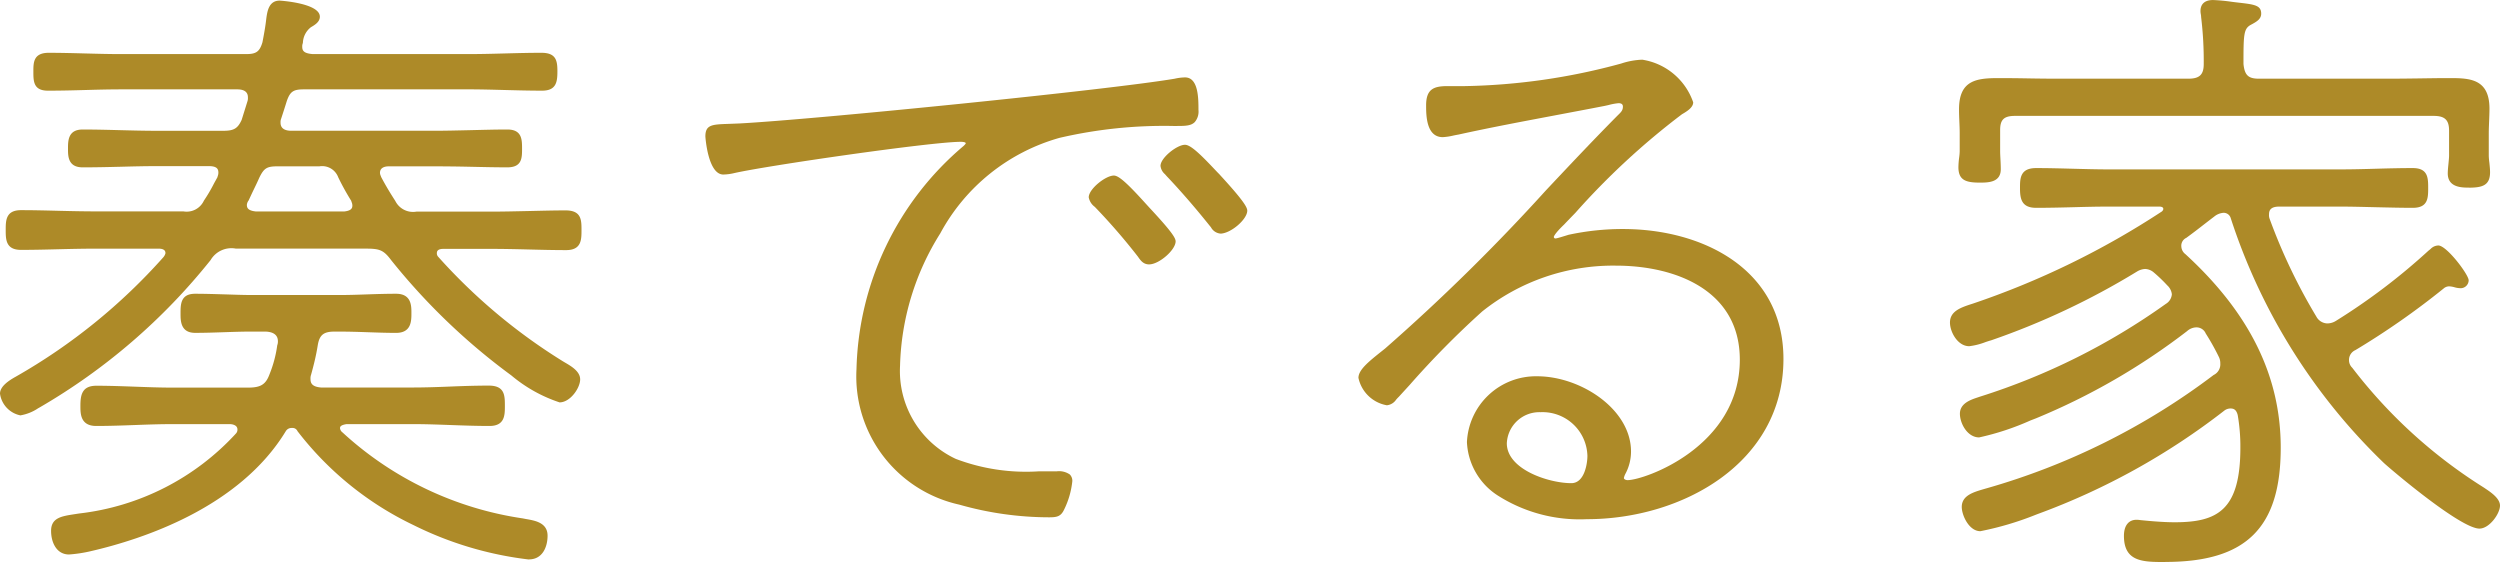
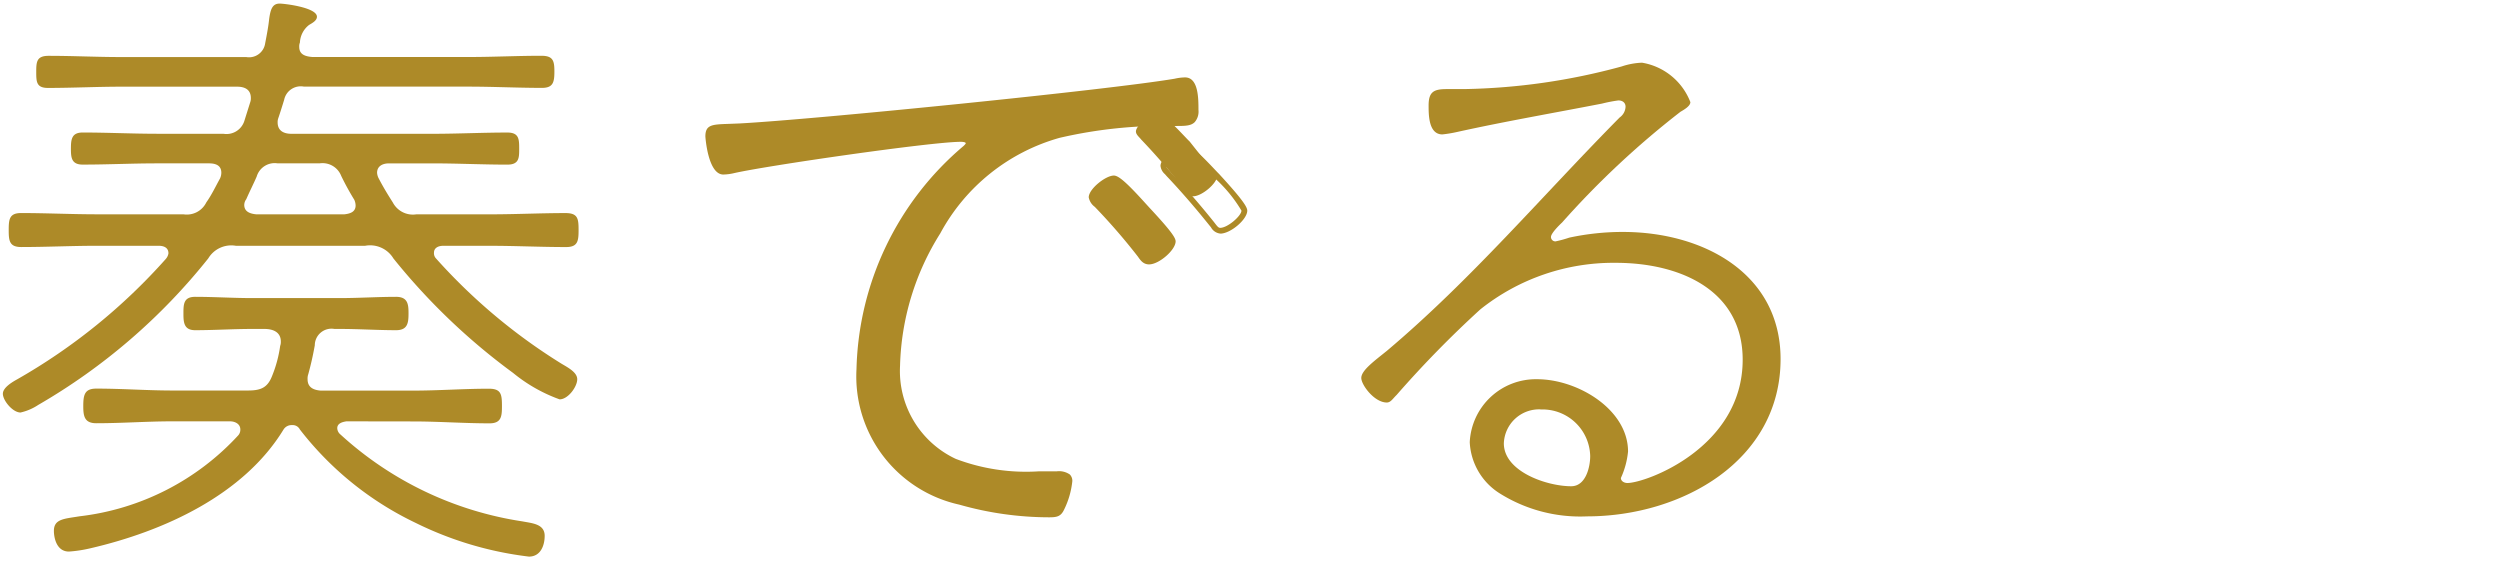
<svg xmlns="http://www.w3.org/2000/svg" width="93.276" height="20.969" viewBox="0 0 93.276 20.969">
  <path d="M11.311,3.2a.632.632,0,0,0-.734.493c-.072.235-.145.469-.217.68a.418.418,0,0,0-.026.165c0,.305.22.423.514.423h5.3c.9,0,1.83-.047,2.759-.047.439,0,.439.258.439.611,0,.328,0,.586-.439.586-.929,0-1.855-.046-2.759-.046H14.484c-.22,0-.44.093-.44.351a.531.531,0,0,0,.05.189c.17.329.341.611.536.916a.846.846,0,0,0,.879.445h2.758c.953,0,1.879-.047,2.808-.047.463,0,.487.211.487.634,0,.4-.025.634-.464.634-.953,0-1.879-.047-2.831-.047H16.509c-.172,0-.342.071-.342.258a.279.279,0,0,0,.073.211,21.335,21.335,0,0,0,4.637,3.9c.22.14.635.329.635.609s-.341.751-.659.751a5.871,5.871,0,0,1-1.733-.985,23.653,23.653,0,0,1-4.467-4.273A1.016,1.016,0,0,0,13.6,9.139H8.773a1,1,0,0,0-1.026.469A22.528,22.528,0,0,1,1.4,15.078a1.987,1.987,0,0,1-.659.282c-.293,0-.659-.447-.659-.7,0-.235.366-.445.537-.54A21.965,21.965,0,0,0,6.16,9.632a.41.41,0,0,0,.1-.211c0-.211-.17-.282-.366-.282H3.6c-.953,0-1.88.047-2.833.047C.326,9.186.3,8.952.3,8.552s.024-.634.463-.634c.953,0,1.88.047,2.833.047H6.819a.811.811,0,0,0,.854-.445c.2-.282.342-.587.512-.894a.527.527,0,0,0,.048-.211c0-.282-.219-.351-.463-.351H5.843c-.928,0-1.855.046-2.783.046-.415,0-.439-.258-.439-.586,0-.352.024-.611.439-.611.928,0,1.855.047,2.783.047H8.308a.7.7,0,0,0,.781-.47l.22-.7a.438.438,0,0,0,.025-.165c0-.328-.245-.422-.512-.422H4.5c-.9,0-1.83.047-2.734.047-.439,0-.439-.235-.439-.611s.024-.587.464-.587c.9,0,1.807.046,2.71.046H9.163a.608.608,0,0,0,.706-.516c.073-.375.123-.656.147-.891.05-.376.122-.588.392-.588C10.553.1,11.8.242,11.8.594c0,.142-.172.235-.293.305a.883.883,0,0,0-.342.658.373.373,0,0,0-.025.164c0,.282.22.352.489.375h5.833c.9,0,1.807-.046,2.711-.046.439,0,.487.187.487.587s-.048.611-.464.611c-.9,0-1.832-.047-2.734-.047ZM12.9,15.689c-.147.024-.342.071-.342.258a.32.32,0,0,0,.122.235,12.917,12.917,0,0,0,6.786,3.24c.367.071.831.094.831.54,0,.352-.148.774-.587.774a13.008,13.008,0,0,1-4.246-1.267,11.99,11.99,0,0,1-4.3-3.475.3.3,0,0,0-.292-.164.353.353,0,0,0-.318.164c-1.488,2.441-4.467,3.8-7.225,4.436a4.862,4.862,0,0,1-.782.118c-.463,0-.561-.516-.561-.774,0-.447.392-.447.951-.541A9.543,9.543,0,0,0,8.87,16.205a.319.319,0,0,0,.072-.211c0-.211-.2-.305-.39-.305H6.4c-.928,0-1.88.071-2.831.071-.439,0-.487-.258-.487-.634,0-.423.048-.658.487-.658.951,0,1.9.071,2.831.071H9.235c.489,0,.732-.118.9-.563a4.652,4.652,0,0,0,.293-1.1.438.438,0,0,0,.025-.165c0-.352-.292-.469-.611-.469H9.382c-.708,0-1.416.047-2.124.047-.415,0-.439-.282-.439-.611,0-.352,0-.634.439-.634.708,0,1.416.047,2.124.047h3.27c.708,0,1.416-.047,2.1-.047.44,0,.465.282.465.611,0,.352-.025.634-.465.634-.683,0-1.391-.047-2.1-.047h-.2a.623.623,0,0,0-.732.611c-.072.4-.147.728-.244,1.08a.49.49,0,0,0-.025.187c0,.305.22.4.489.423h3.441c.953,0,1.905-.071,2.833-.071.464,0,.489.211.489.658,0,.376-.025.634-.464.634-.953,0-1.905-.071-2.858-.071ZM9.088,7.613c0,.258.22.329.44.352h3.3c.219-.024.415-.094.415-.329a.562.562,0,0,0-.048-.211,10.061,10.061,0,0,1-.489-.892.748.748,0,0,0-.806-.469H10.333a.7.7,0,0,0-.781.493c-.122.282-.267.563-.389.845a.366.366,0,0,0-.075.211" transform="translate(0.025 0.031)" fill="#ad8a28" />
-   <path d="M19.732,20.869a13.088,13.088,0,0,1-4.295-1.279A11.97,11.97,0,0,1,11.1,16.081a.2.2,0,0,0-.206-.119.249.249,0,0,0-.233.123c-1.726,2.834-5.305,4.021-7.285,4.476a5.11,5.11,0,0,1-.8.121c-.463,0-.67-.443-.67-.883,0-.485.394-.545.849-.616l.193-.03A9.388,9.388,0,0,0,8.811,16.16a.207.207,0,0,0,.048-.142c0-.191-.253-.2-.282-.2H6.429c-.46,0-.934.017-1.393.034s-.958.035-1.439.035C3,15.891,3,15.427,3,15.15c0-.4.045-.764.595-.764.481,0,.967.018,1.439.035s.933.035,1.393.035h2.83c.472,0,.659-.117.8-.5a4.479,4.479,0,0,0,.287-1.078.4.4,0,0,0,.025-.151c0-.3-.274-.362-.5-.362H9.406c-.351,0-.7.012-1.056.024s-.711.024-1.068.024c-.546,0-.546-.451-.546-.719,0-.346,0-.74.546-.74.356,0,.711.012,1.068.022s.7.025,1.056.025h3.273c.354,0,.714-.013,1.063-.025s.694-.022,1.035-.022c.573,0,.573.449.573.718,0,.295,0,.742-.573.742-.341,0-.685-.012-1.035-.024s-.709-.024-1.063-.024h-.2c-.409,0-.562.127-.625.519s-.151.742-.248,1.091a.4.4,0,0,0-.021.159c0,.148.048.287.39.317h3.431c.478,0,.962-.018,1.431-.037s.938-.034,1.4-.034c.6,0,.6.371.6.764,0,.33,0,.742-.571.742-.478,0-.964-.017-1.433-.034s-.95-.035-1.424-.035H12.93c-.214.034-.244.093-.244.151a.221.221,0,0,0,.09.156,12.65,12.65,0,0,0,6.731,3.211l.123.024c.335.058.8.136.8.622,0,.407-.182.883-.694.883M10.9,15.747a.4.4,0,0,1,.385.215A11.758,11.758,0,0,0,15.533,19.4a12.921,12.921,0,0,0,4.2,1.256c.456,0,.48-.557.48-.668,0-.283-.233-.345-.616-.411l-.128-.022a12.875,12.875,0,0,1-6.841-3.269.431.431,0,0,1-.155-.311c0-.3.325-.349.432-.364h2.506c.478,0,.963.017,1.432.034s.951.035,1.426.035c.326,0,.356-.136.356-.527,0-.46-.031-.549-.381-.549-.46,0-.934.018-1.394.034s-.956.037-1.439.037H11.97c-.4-.034-.6-.212-.6-.532a.6.6,0,0,1,.03-.22c.093-.339.169-.671.24-1.067a.727.727,0,0,1,.839-.7h.2c.358,0,.719.012,1.07.024s.689.024,1.027.024.358-.152.358-.527c0-.35-.035-.5-.358-.5-.338,0-.68.012-1.027.022s-.713.025-1.07.025H9.406c-.354,0-.709-.012-1.063-.024s-.708-.024-1.061-.024c-.314,0-.331.135-.331.525s.05.5.331.5c.354,0,.708-.012,1.061-.025s.709-.022,1.063-.022h.465c.449,0,.718.215.718.576a.526.526,0,0,1-.033.2,4.516,4.516,0,0,1-.292,1.1.9.9,0,0,1-1,.633H6.429c-.464,0-.941-.018-1.4-.035S4.075,14.6,3.6,14.6c-.33,0-.38.124-.38.549,0,.4.055.527.38.527.477,0,.96-.017,1.431-.035s.937-.034,1.4-.034H8.578c.292,0,.5.169.5.411a.423.423,0,0,1-.107.29,9.588,9.588,0,0,1-5.99,3.057c-.066.012-.13.021-.191.03-.5.079-.668.127-.668.4,0,.068.013.668.455.668a5.054,5.054,0,0,0,.757-.115c1.944-.447,5.464-1.612,7.156-4.389a.467.467,0,0,1,.409-.215M.768,15.493A.958.958,0,0,1,0,14.681c0-.275.338-.494.592-.635A21.785,21.785,0,0,0,6.1,9.586a.358.358,0,0,0,.073-.142c0-.047,0-.173-.259-.173h-2.3c-.474,0-.943.01-1.412.022s-.941.024-1.419.024c-.57,0-.57-.394-.57-.742s0-.74.57-.74c.478,0,.949.012,1.419.024s.938.022,1.412.022H6.843a.709.709,0,0,0,.764-.4,5.789,5.789,0,0,0,.366-.62c.047-.089.1-.178.145-.266l0-.017a.355.355,0,0,0,.03-.142c0-.127-.043-.244-.356-.244H5.868c-.464,0-.928.012-1.39.024s-.929.022-1.393.022c-.548,0-.548-.417-.548-.693,0-.3,0-.719.548-.719.464,0,.928.012,1.393.024s.926.024,1.39.024H8.333c.392,0,.537-.086.683-.406l.216-.692a.367.367,0,0,0,.018-.132c0-.086,0-.316-.4-.316H4.525c-.451,0-.908.012-1.364.025s-.917.024-1.37.024c-.546,0-.546-.35-.546-.719,0-.325,0-.694.57-.694.453,0,.905.012,1.359.024s.9.024,1.352.024H9.187c.373,0,.5-.092.605-.44.079-.406.119-.662.142-.871.037-.274.09-.684.5-.684.014,0,1.5.092,1.5.6,0,.2-.2.314-.333.392a.77.77,0,0,0-.3.588.334.334,0,0,0-.024.148c0,.145.066.241.389.267h5.825c.451,0,.9-.012,1.351-.024s.907-.024,1.36-.024c.552,0,.595.3.595.694s-.043.719-.571.719c-.452,0-.912-.012-1.372-.024s-.912-.025-1.363-.025H11.335c-.388,0-.506.08-.63.423-.072.232-.147.465-.217.677a.313.313,0,0,0-.021.131c0,.079,0,.314.406.314h5.3c.447,0,.9-.012,1.357-.022s.932-.025,1.4-.025c.548,0,.548.381.548.719s0,.693-.548.693c-.468,0-.935-.012-1.4-.022S16.616,6.2,16.169,6.2H14.508c-.124,0-.331.031-.331.244a.3.3,0,0,0,.028.109l.016.045c.181.345.368.646.527.892a.738.738,0,0,0,.787.4h2.758c.478,0,.949-.012,1.419-.022s.928-.024,1.389-.024c.595,0,.595.359.595.74,0,.347,0,.742-.571.742-.477,0-.949-.012-1.419-.024s-.938-.022-1.412-.022H16.535c-.088,0-.235.018-.235.151a.185.185,0,0,0,.041.134,21.2,21.2,0,0,0,4.617,3.882c.037.024.076.046.119.072.24.14.569.333.569.629,0,.324-.372.859-.768.859a5.45,5.45,0,0,1-1.8-1.006A23.691,23.691,0,0,1,14.594,9.7c-.291-.39-.443-.43-.966-.43H8.8a.9.9,0,0,0-.941.426,22.789,22.789,0,0,1-6.381,5.5l-.056.031a1.689,1.689,0,0,1-.652.263M3.621,9.057h2.3c.3,0,.474.145.474.388a.492.492,0,0,1-.118.274A22.087,22.087,0,0,1,.7,14.235c-.4.22-.481.363-.481.445,0,.211.325.6.553.6a1.834,1.834,0,0,0,.548-.237l.059-.031A22.612,22.612,0,0,0,7.687,9.567,1.1,1.1,0,0,1,8.8,9.057h4.831a1.113,1.113,0,0,1,1.136.512,23.358,23.358,0,0,0,4.444,4.249,5.136,5.136,0,0,0,1.669.966c.245,0,.553-.4.553-.645,0-.172-.267-.329-.463-.443-.046-.028-.086-.051-.123-.075a21.373,21.373,0,0,1-4.66-3.916.385.385,0,0,1-.1-.283c0-.223.177-.366.449-.366h1.757c.477,0,.947.01,1.419.022s.938.024,1.412.024c.321,0,.356-.106.356-.527s-.033-.525-.38-.525c-.46,0-.921.012-1.384.024s-.945.022-1.424.022H15.534a.947.947,0,0,1-.966-.49c-.164-.255-.355-.562-.546-.929L14,6.624a.527.527,0,0,1-.039-.183c0-.279.215-.459.546-.459h1.661c.448,0,.9.012,1.363.024s.929.022,1.394.022c.317,0,.333-.115.333-.478,0-.383-.016-.5-.333-.5-.465,0-.938.013-1.394.025s-.915.022-1.363.022h-5.3c-.394,0-.621-.193-.621-.529a.539.539,0,0,1,.031-.2c.071-.208.145-.442.217-.676a.737.737,0,0,1,.835-.569h6.151c.452,0,.911.012,1.368.024s.916.025,1.367.025c.312,0,.356-.107.356-.5,0-.381-.037-.478-.38-.478-.452,0-.9.01-1.353.022s-.905.024-1.357.024H11.652c-.169-.013-.595-.047-.595-.482a.473.473,0,0,1,.031-.2.956.956,0,0,1,.379-.708l.024-.016c.09-.052.225-.13.225-.2,0-.2-1-.385-1.283-.385-.153,0-.229.072-.286.494-.022.214-.064.474-.145.9a.717.717,0,0,1-.815.6H4.525c-.453,0-.905-.012-1.357-.024s-.9-.022-1.353-.022c-.322,0-.355.09-.355.478,0,.407.013.5.331.5.452,0,.908-.012,1.365-.025s.916-.024,1.369-.024H8.847c.393,0,.618.194.618.531a.571.571,0,0,1-.029.2l-.22.7a.809.809,0,0,1-.883.545H5.868c-.465,0-.932-.012-1.4-.022s-.925-.025-1.388-.025c-.288,0-.333.114-.333.5,0,.341.031.478.333.478.463,0,.924-.012,1.388-.022s.93-.024,1.4-.024H7.8c.5,0,.571.287.571.459a.541.541,0,0,1-.043.216l-.012.03c-.055.1-.1.193-.149.28a6.607,6.607,0,0,1-.376.638.909.909,0,0,1-.943.491H3.621c-.477,0-.947-.012-1.419-.022S1.266,8.051.79,8.051c-.321,0-.355.106-.355.525S.469,9.1.79,9.1c.476,0,.945-.012,1.412-.024s.942-.022,1.419-.022M9.554,8.1c-.368-.037-.548-.191-.548-.459A.468.468,0,0,1,9.1,7.366c.051-.126.121-.269.189-.414s.131-.275.191-.411a.8.8,0,0,1,.879-.558h1.563a.85.85,0,0,1,.9.525,9.742,9.742,0,0,0,.485.886l.025.064a.568.568,0,0,1,.039.2c0,.254-.173.4-.512.436Zm.8-1.9c-.4,0-.507.069-.683.432-.059.136-.126.275-.194.415s-.134.283-.2.425a.308.308,0,0,0-.066.169c0,.109.042.214.345.244h3.282c.27-.029.309-.124.309-.221a.326.326,0,0,0-.029-.131l-.014-.047a9.286,9.286,0,0,1-.485-.878.64.64,0,0,0-.708-.407Z" transform="translate(0 0.006)" fill="#ad8a28" />
-   <path d="M21.339,4C24.05,3.86,35.107,2.756,37.6,2.333a1.705,1.705,0,0,1,.366-.047c.39,0,.39.728.39,1.1,0,.515-.244.493-.829.493a17.421,17.421,0,0,0-4.273.445,7.454,7.454,0,0,0-4.515,3.615,9.857,9.857,0,0,0-1.513,5,3.7,3.7,0,0,0,2.147,3.568,7.556,7.556,0,0,0,3.15.47h.609c.2,0,.512-.024.512.258a2.968,2.968,0,0,1-.292,1.009c-.1.211-.2.235-.464.235a12.167,12.167,0,0,1-3.319-.469,4.8,4.8,0,0,1-3.76-4.953,11.1,11.1,0,0,1,3.956-8.24c.048-.047.122-.118.122-.189,0-.14-.172-.164-.293-.164-1.1,0-7.274.892-8.494,1.174a1.822,1.822,0,0,1-.367.046c-.439,0-.561-1.243-.561-1.314,0-.4.22-.329,1.171-.376M36.474,7.029A6.64,6.64,0,0,1,37.5,8.3c0,.258-.561.752-.879.752-.17,0-.244-.118-.341-.258a23.6,23.6,0,0,0-1.612-1.855c-.073-.071-.2-.187-.2-.282,0-.235.561-.7.831-.7.219,0,.976.87,1.171,1.081m2.685-1.174a6.76,6.76,0,0,1,1.025,1.292c0,.258-.561.751-.9.751-.147,0-.219-.142-.317-.258-.487-.611-1.049-1.268-1.612-1.855-.072-.094-.2-.187-.2-.305,0-.235.562-.68.806-.68s1,.867,1.2,1.056" transform="translate(6.256 0.709)" fill="#ad8a28" />
+   <path d="M21.339,4C24.05,3.86,35.107,2.756,37.6,2.333a1.705,1.705,0,0,1,.366-.047c.39,0,.39.728.39,1.1,0,.515-.244.493-.829.493a17.421,17.421,0,0,0-4.273.445,7.454,7.454,0,0,0-4.515,3.615,9.857,9.857,0,0,0-1.513,5,3.7,3.7,0,0,0,2.147,3.568,7.556,7.556,0,0,0,3.15.47h.609c.2,0,.512-.024.512.258a2.968,2.968,0,0,1-.292,1.009c-.1.211-.2.235-.464.235a12.167,12.167,0,0,1-3.319-.469,4.8,4.8,0,0,1-3.76-4.953,11.1,11.1,0,0,1,3.956-8.24c.048-.047.122-.118.122-.189,0-.14-.172-.164-.293-.164-1.1,0-7.274.892-8.494,1.174a1.822,1.822,0,0,1-.367.046c-.439,0-.561-1.243-.561-1.314,0-.4.22-.329,1.171-.376M36.474,7.029A6.64,6.64,0,0,1,37.5,8.3c0,.258-.561.752-.879.752-.17,0-.244-.118-.341-.258a23.6,23.6,0,0,0-1.612-1.855c-.073-.071-.2-.187-.2-.282,0-.235.561-.7.831-.7.219,0,.976.87,1.171,1.081m2.685-1.174c0,.258-.561.751-.9.751-.147,0-.219-.142-.317-.258-.487-.611-1.049-1.268-1.612-1.855-.072-.094-.2-.187-.2-.305,0-.235.562-.68.806-.68s1,.867,1.2,1.056" transform="translate(6.256 0.709)" fill="#ad8a28" />
  <path d="M32.91,18.617a12.282,12.282,0,0,1-3.35-.473,4.9,4.9,0,0,1-3.835-5.056,11.245,11.245,0,0,1,3.994-8.325c.016-.014.08-.077.083-.1,0-.055-.166-.056-.186-.056-1.11,0-7.306.9-8.469,1.171a1.922,1.922,0,0,1-.39.05c-.578,0-.67-1.408-.67-1.422,0-.439.252-.447.862-.468l.413-.016C24.127,3.775,35.129,2.672,37.6,2.252a1.86,1.86,0,0,1,.384-.048c.5,0,.5.789.5,1.212a.6.6,0,0,1-.138.455c-.135.138-.347.145-.662.145h-.138a17.246,17.246,0,0,0-4.244.443,7.3,7.3,0,0,0-4.452,3.566,9.719,9.719,0,0,0-1.5,4.945,3.619,3.619,0,0,0,2.081,3.468,7.4,7.4,0,0,0,3.108.463H33.2a.7.7,0,0,1,.485.119.336.336,0,0,1,.093.246,3.118,3.118,0,0,1-.307,1.064c-.121.258-.27.287-.558.287m-3.3-14.229c.363,0,.4.189.4.271a.4.4,0,0,1-.152.263,11.021,11.021,0,0,0-3.924,8.165,4.7,4.7,0,0,0,3.682,4.849,12.042,12.042,0,0,0,3.289.465c.254,0,.3-.018.367-.173a2.893,2.893,0,0,0,.283-.963.125.125,0,0,0-.03-.093c-.06-.06-.22-.06-.33-.058h-.655a7.712,7.712,0,0,1-3.19-.477,3.834,3.834,0,0,1-2.213-3.669,9.929,9.929,0,0,1,1.528-5.056,7.5,7.5,0,0,1,4.578-3.663,17.49,17.49,0,0,1,4.3-.449h.073c.3,0,.493,0,.575-.083a.424.424,0,0,0,.075-.3c0-.3,0-1-.283-1a1.714,1.714,0,0,0-.342.045c-2.484.422-13.5,1.526-16.275,1.671l-.414.016c-.655.022-.655.045-.655.253.005.229.168,1.207.455,1.207a1.611,1.611,0,0,0,.341-.046c1.171-.27,7.4-1.175,8.519-1.175m7.031,4.793c-.22,0-.322-.147-.421-.29a22.831,22.831,0,0,0-1.61-1.858.569.569,0,0,1-.225-.355c0-.311.63-.812.938-.812.176,0,.478.263,1.154,1.009l.174.191c.812.871.976,1.125.976,1.255,0,.321-.618.859-.987.859m-1.319-3.1a1.148,1.148,0,0,0-.722.6c0,.031.055.1.161.2a23.325,23.325,0,0,1,1.623,1.87c.107.156.153.216.257.216a1.131,1.131,0,0,0,.77-.645,5.124,5.124,0,0,0-.917-1.11l-.177-.191c-.689-.761-.922-.93-1-.939m3.98,1.95a.446.446,0,0,1-.349-.232c-.016-.021-.034-.043-.052-.064-.544-.68-1.1-1.319-1.605-1.85-.024-.029-.045-.051-.063-.072a.473.473,0,0,1-.164-.308c0-.3.614-.787.913-.787.2,0,.54.316,1.091.9.079.083.14.149.181.187l.052.058c.833.908,1,1.181,1,1.312,0,.329-.622.858-1.009.858m-1.319-3.1c-.2,0-.7.411-.7.573,0,.047.054.106.106.162.024.025.047.051.068.076.5.528,1.063,1.173,1.61,1.854l.055.072c.071.09.115.147.178.147.282,0,.794-.452.794-.643a5.206,5.206,0,0,0-.947-1.166l-.047-.051c-.041-.039-.106-.107-.183-.19-.2-.206-.785-.829-.936-.833" transform="translate(6.231 0.684)" fill="#ad8a28" />
  <path d="M51.042,3.264c0,.142-.245.282-.367.352a32.576,32.576,0,0,0-4.418,4.132c-.1.093-.415.4-.415.54a.164.164,0,0,0,.172.164,4.452,4.452,0,0,0,.512-.14,9.449,9.449,0,0,1,2-.212c3,0,5.883,1.55,5.883,4.742,0,3.78-3.662,5.87-7.225,5.87a5.65,5.65,0,0,1-3.272-.869,2.387,2.387,0,0,1-1.1-1.9,2.468,2.468,0,0,1,2.514-2.348c1.513,0,3.392,1.127,3.392,2.7a3.1,3.1,0,0,1-.267.985c0,.117.122.187.244.187.684,0,4.3-1.314,4.3-4.6,0-2.6-2.344-3.615-4.735-3.615a7.963,7.963,0,0,0-5.053,1.737,39.338,39.338,0,0,0-3.124,3.193c-.147.142-.22.282-.367.282-.464,0-.951-.658-.951-.916,0-.282.487-.634.951-1.009,3.148-2.653,5.811-5.8,8.689-8.71a.516.516,0,0,0,.22-.4c0-.142-.1-.236-.269-.236a5.49,5.49,0,0,0-.609.118c-1.808.352-3.589.658-5.394,1.056a4.748,4.748,0,0,1-.562.094c-.514,0-.514-.727-.514-1.08,0-.518.2-.611.684-.611H42.6a23.731,23.731,0,0,0,5.882-.845,2.682,2.682,0,0,1,.757-.14,2.346,2.346,0,0,1,1.807,1.478M45.451,14.72a1.316,1.316,0,0,0-1.367,1.268c0,1.056,1.61,1.6,2.514,1.6.536,0,.708-.7.708-1.127a1.781,1.781,0,0,0-1.855-1.737" transform="translate(12.025 0.554)" fill="#ad8a28" />
-   <path d="M47.209,18.843a5.69,5.69,0,0,1-3.333-.888,2.5,2.5,0,0,1-1.143-1.989,2.576,2.576,0,0,1,2.622-2.455c1.619,0,3.5,1.226,3.5,2.808a1.766,1.766,0,0,1-.2.814.61.61,0,0,0-.066.172c0,.048.071.081.138.081.621,0,4.187-1.239,4.187-4.494,0-2.588-2.391-3.509-4.628-3.509A7.828,7.828,0,0,0,43.3,11.095,33,33,0,0,0,40.6,13.83l-.41.448a1.441,1.441,0,0,0-.1.107.473.473,0,0,1-.345.208,1.316,1.316,0,0,1-1.06-1.023c0-.3.388-.609.836-.968l.156-.124a73.039,73.039,0,0,0,6-5.9c.873-.929,1.775-1.887,2.685-2.805.128-.123.19-.187.19-.324,0-.085-.054-.127-.161-.127a2.195,2.195,0,0,0-.375.069c-.085.02-.162.037-.217.046-.567.111-1.137.217-1.7.324-1.2.227-2.45.46-3.684.732-.054.009-.114.021-.177.034a2.251,2.251,0,0,1-.407.062c-.621,0-.621-.832-.621-1.187,0-.6.278-.717.791-.717h.635a23.563,23.563,0,0,0,5.851-.842,2.807,2.807,0,0,1,.787-.144A2.4,2.4,0,0,1,51.175,3.29c0,.186-.215.328-.418.444a27.462,27.462,0,0,0-3.978,3.679c-.156.161-.3.309-.419.435-.36.346-.384.448-.385.465a.058.058,0,0,0,.064.056c.052,0,.326-.088.415-.115l.067-.021a9.552,9.552,0,0,1,2.032-.216c2.981,0,5.989,1.5,5.989,4.849,0,3.882-3.779,5.977-7.333,5.977m-1.854-5.118a2.359,2.359,0,0,0-2.407,2.24A2.279,2.279,0,0,0,44,17.777a5.46,5.46,0,0,0,3.21.852c3.451,0,7.118-2.019,7.118-5.762,0-3.2-2.9-4.634-5.774-4.634a9.242,9.242,0,0,0-1.976.21l-.06.018a2.432,2.432,0,0,1-.478.124.273.273,0,0,1-.279-.271c0-.131.134-.314.448-.617.119-.124.261-.27.415-.432a27.588,27.588,0,0,1,4.025-3.716c.27-.157.312-.229.312-.258a2.284,2.284,0,0,0-1.7-1.372,2.627,2.627,0,0,0-.727.136,23.784,23.784,0,0,1-5.912.85h-.635c-.447,0-.576.067-.576.5,0,.5.051.972.406.972a2.378,2.378,0,0,0,.363-.058c.068-.014.132-.028.182-.034,1.23-.273,2.478-.507,3.684-.732.567-.107,1.136-.214,1.706-.325.055-.008.127-.026.207-.043a2.141,2.141,0,0,1,.423-.075.341.341,0,0,1,.376.342.616.616,0,0,1-.253.477c-.905.915-1.807,1.872-2.678,2.8a73.53,73.53,0,0,1-6.016,5.914l-.159.128c-.354.282-.755.6-.755.8s.439.808.844.808c.058,0,.1-.047.185-.138.031-.037.066-.075.106-.114l.406-.443a33.03,33.03,0,0,1,2.724-2.754,8.055,8.055,0,0,1,5.123-1.764c2.341,0,4.843.977,4.843,3.724,0,3.41-3.749,4.709-4.4,4.709a.324.324,0,0,1-.352-.3.66.66,0,0,1,.085-.263,1.54,1.54,0,0,0,.182-.722c0-1.46-1.766-2.593-3.285-2.593m1.27,3.991c-.941,0-2.622-.57-2.622-1.7a1.429,1.429,0,0,1,1.474-1.376,1.886,1.886,0,0,1,1.963,1.845c0,.5-.217,1.234-.815,1.234m-1.148-2.864a1.215,1.215,0,0,0-1.259,1.161c0,.976,1.567,1.487,2.407,1.487.493,0,.6-.735.6-1.018a1.674,1.674,0,0,0-1.748-1.63" transform="translate(11.999 0.528)" fill="#ad8a28" />
-   <path d="M64.249,8.77a.428.428,0,0,0-.219.4.481.481,0,0,0,.2.376,9.565,9.565,0,0,1,3.515,7.137c0,2.888-1.173,4.156-4.2,4.156-.854,0-1.44,0-1.44-.87,0-.235.073-.493.366-.493.048,0,.806.094,1.416.094,1.757,0,2.563-.587,2.563-2.888a6.943,6.943,0,0,0-.1-1.245c-.05-.187-.147-.329-.367-.329a.482.482,0,0,0-.293.094,25.932,25.932,0,0,1-6.956,3.851,13.377,13.377,0,0,1-2.1.633c-.342,0-.586-.516-.586-.8,0-.375.439-.469.829-.587A25.948,25.948,0,0,0,65.4,14.051a.538.538,0,0,0,.292-.516.633.633,0,0,0-.072-.305,7.846,7.846,0,0,0-.489-.869.483.483,0,0,0-.439-.282.656.656,0,0,0-.415.164,24.326,24.326,0,0,1-5.614,3.24,13.7,13.7,0,0,1-2.074.7c-.367,0-.611-.469-.611-.774,0-.351.415-.445.683-.54A24.833,24.833,0,0,0,63.615,11.4a.56.56,0,0,0,.269-.445.629.629,0,0,0-.2-.4,5.569,5.569,0,0,0-.537-.518.628.628,0,0,0-.366-.142.746.746,0,0,0-.367.118A27.707,27.707,0,0,1,57,12.573a4.9,4.9,0,0,1-.781.211c-.366,0-.611-.494-.611-.776,0-.352.367-.469.782-.611a30.607,30.607,0,0,0,7.078-3.451.237.237,0,0,0,.1-.187c0-.142-.147-.187-.244-.187H61.417c-.9,0-1.805.046-2.71.046-.439,0-.487-.235-.487-.633s.024-.634.487-.634c.9,0,1.807.047,2.71.047h8.641c.9,0,1.807-.047,2.71-.047.464,0,.464.258.464.634s0,.633-.464.633c-.9,0-1.805-.046-2.71-.046H67.789c-.27,0-.489.093-.489.4a.519.519,0,0,0,.024.189,21.427,21.427,0,0,0,1.758,3.686.582.582,0,0,0,.489.305.692.692,0,0,0,.39-.118A23.56,23.56,0,0,0,73.427,9.4c.123-.093.172-.164.292-.164.221,0,1.026,1.01,1.026,1.2a.2.2,0,0,1-.22.187c-.1,0-.267-.069-.389-.069a.425.425,0,0,0-.27.093,29,29,0,0,1-3.294,2.3.5.5,0,0,0-.293.469.511.511,0,0,0,.147.352,18.763,18.763,0,0,0,4.93,4.484c.172.118.561.352.561.588,0,.258-.366.751-.659.751-.609,0-2.953-1.926-3.489-2.419a22.068,22.068,0,0,1-5.689-9.109.378.378,0,0,0-.364-.258.716.716,0,0,0-.417.164c-.341.259-.658.518-1.049.8m2.783-5.752h4.833c.756,0,1.49-.024,2.246-.024.854,0,1.416.047,1.416,1.032,0,.307-.026.611-.026.916v.845c0,.142.05.423.05.611,0,.376-.17.469-.684.469-.317,0-.683-.024-.683-.422,0-.187.048-.516.048-.658V4.848c0-.469-.22-.656-.683-.656H57.928c-.465,0-.66.187-.66.634v.8c0,.142.025.447.025.659,0,.4-.366.4-.684.4-.512,0-.684-.093-.684-.469,0-.189.05-.447.05-.588v-.68c0-.305-.025-.587-.025-.892,0-.963.512-1.056,1.367-1.056.781,0,1.538.024,2.3.024H64.4c.464,0,.684-.187.684-.658A13.917,13.917,0,0,0,64.981.6c0-.069-.024-.14-.024-.211,0-.235.145-.305.366-.305.245,0,.708.071.928.094.611.071.757.094.757.305,0,.14-.123.211-.342.329-.317.187-.317.469-.317,1.549.048.47.219.658.683.658" transform="translate(17.25 0.026)" fill="#ad8a28" />
-   <path d="M63.567,20.969c-.831,0-1.547,0-1.547-.976,0-.381.172-.6.473-.6.012,0,.06,0,.136.012.242.024.81.081,1.28.081,1.592,0,2.455-.443,2.455-2.78a6.823,6.823,0,0,0-.1-1.224c-.045-.169-.121-.241-.262-.241a.377.377,0,0,0-.229.073A25.8,25.8,0,0,1,58.8,19.179l-.063.024a11.517,11.517,0,0,1-2.074.616c-.425,0-.694-.595-.694-.905,0-.425.432-.55.812-.662l.1-.029a25.693,25.693,0,0,0,8.486-4.232.439.439,0,0,0,.248-.43.527.527,0,0,0-.06-.257,8.642,8.642,0,0,0-.483-.861.374.374,0,0,0-.349-.229.536.536,0,0,0-.347.14,24.615,24.615,0,0,1-5.64,3.255l-.2.077a9.834,9.834,0,0,1-1.918.634c-.439,0-.718-.523-.718-.883,0-.388.4-.521.663-.609l.092-.031a24.694,24.694,0,0,0,6.928-3.459.459.459,0,0,0,.225-.359.525.525,0,0,0-.17-.33,5.614,5.614,0,0,0-.523-.5.53.53,0,0,0-.3-.114.639.639,0,0,0-.313.1A27.894,27.894,0,0,1,57.059,12.7c-.054.013-.123.037-.2.062a2.506,2.506,0,0,1-.612.155c-.431,0-.718-.532-.718-.883,0-.423.4-.561.835-.7a30.785,30.785,0,0,0,7.074-3.446c.047-.047.05-.068.05-.1,0-.079-.136-.08-.138-.08h-1.9c-.451,0-.9.012-1.351.024s-.905.022-1.357.022c-.552,0-.6-.35-.6-.74,0-.349,0-.743.6-.743.452,0,.9.012,1.357.024s.9.025,1.351.025h8.641c.451,0,.9-.012,1.353-.025s.9-.024,1.356-.024c.571,0,.571.379.571.743s0,.74-.571.74c-.452,0-.9-.012-1.356-.022s-.9-.024-1.353-.024H67.813c-.335,0-.38.155-.38.291a.391.391,0,0,0,.018.152A21.163,21.163,0,0,0,69.2,11.814a.479.479,0,0,0,.4.253.606.606,0,0,0,.337-.1,23.265,23.265,0,0,0,3.445-2.614c.037-.029.06-.047.081-.066a.414.414,0,0,1,.287-.128c.311,0,1.132,1.086,1.132,1.3a.3.3,0,0,1-.328.293.857.857,0,0,1-.2-.034.9.9,0,0,0-.191-.034.307.307,0,0,0-.206.072,28.988,28.988,0,0,1-3.3,2.306.4.4,0,0,0-.24.377.394.394,0,0,0,.122.283,18.621,18.621,0,0,0,4.9,4.463l.055.037c.208.139.557.371.557.642,0,.3-.394.858-.768.858-.7,0-3.245-2.157-3.562-2.446A22.211,22.211,0,0,1,66,8.125a.273.273,0,0,0-.263-.185.615.615,0,0,0-.35.142c-.123.093-.241.185-.362.278-.217.169-.439.341-.69.523l-.005,0a.321.321,0,0,0-.169.308.378.378,0,0,0,.152.291c2.4,2.2,3.557,4.557,3.557,7.221,0,2.99-1.287,4.263-4.305,4.263m-1.076-1.361c-.063,0-.257,0-.257.385,0,.731.409.761,1.332.761,2.906,0,4.09-1.173,4.09-4.049a9.372,9.372,0,0,0-3.48-7.055.588.588,0,0,1-.229-.456.539.539,0,0,1,.266-.489c.249-.179.468-.349.683-.516.121-.093.238-.186.362-.279a.833.833,0,0,1,.481-.185.48.48,0,0,1,.468.333,21.994,21.994,0,0,0,5.659,9.063c.671.613,2.885,2.39,3.417,2.39.216,0,.552-.427.552-.643,0-.156-.311-.364-.46-.463l-.054-.035a18.823,18.823,0,0,1-4.954-4.508.6.6,0,0,1-.169-.418.617.617,0,0,1,.346-.565,28.6,28.6,0,0,0,3.281-2.29.534.534,0,0,1,.335-.117,1.056,1.056,0,0,1,.244.042.858.858,0,0,0,.147.028c.028,0,.113-.007.113-.079a3.267,3.267,0,0,0-.921-1.09c-.047,0-.073.018-.145.079-.022.02-.05.041-.079.064a23.572,23.572,0,0,1-3.473,2.635.828.828,0,0,1-.448.132.683.683,0,0,1-.58-.356,21.211,21.211,0,0,1-1.766-3.7A.6.6,0,0,1,67.218,8c0-.19.077-.506.595-.506h2.271c.453,0,.905.012,1.359.024s.9.022,1.351.022c.341,0,.356-.118.356-.525s-.016-.528-.356-.528c-.451,0-.9.012-1.351.025s-.905.024-1.359.024H61.443c-.453,0-.9-.012-1.357-.024s-.9-.025-1.351-.025c-.345,0-.381.109-.381.528s.05.525.381.525c.449,0,.9-.012,1.351-.022s.9-.024,1.357-.024h1.9a.318.318,0,0,1,.352.295.344.344,0,0,1-.131.266,30.869,30.869,0,0,1-7.116,3.473c-.449.152-.71.254-.71.51,0,.235.207.668.5.668a2.764,2.764,0,0,0,.545-.144c.084-.026.157-.051.208-.064a27.508,27.508,0,0,0,5.39-2.547.854.854,0,0,1,.423-.134.729.729,0,0,1,.428.162,5.2,5.2,0,0,1,.553.532.725.725,0,0,1,.224.47.659.659,0,0,1-.316.535A24.893,24.893,0,0,1,56.717,15l-.094.031c-.291.1-.515.189-.515.4,0,.263.216.668.5.668a11.886,11.886,0,0,0,1.841-.62l.2-.077a24.435,24.435,0,0,0,5.588-3.224.753.753,0,0,1,.48-.186.591.591,0,0,1,.531.333,8.243,8.243,0,0,1,.494.877.741.741,0,0,1,.083.354.645.645,0,0,1-.341.608,25.924,25.924,0,0,1-8.548,4.262l-.1.028c-.4.115-.656.208-.656.455s.217.69.48.69a12.991,12.991,0,0,0,2-.605l.063-.021A25.613,25.613,0,0,0,65.65,15.14a.6.6,0,0,1,.356-.114.467.467,0,0,1,.472.41,6.907,6.907,0,0,1,.1,1.27c0,2.213-.7,3-2.67,3-.481,0-1.056-.058-1.3-.081l-.117-.012M74.892,7c-.257,0-.79,0-.79-.529,0-.106.014-.248.028-.384.01-.109.021-.211.021-.274V4.874c0-.4-.161-.55-.575-.55H57.954c-.409,0-.553.139-.553.527v.8c0,.063.005.157.01.262.007.134.014.279.014.4,0,.5-.477.5-.791.5-.512,0-.79-.092-.79-.576a3.244,3.244,0,0,1,.026-.345,2.179,2.179,0,0,0,.022-.242v-.68c0-.151-.007-.3-.013-.443s-.012-.295-.012-.448c0-1.08.639-1.165,1.474-1.165.394,0,.782.005,1.167.012s.753.01,1.128.01h4.784c.421,0,.577-.149.577-.549A13.614,13.614,0,0,0,64.9.638a.647.647,0,0,0-.01-.1.658.658,0,0,1-.014-.123c0-.189.083-.414.474-.414a6.913,6.913,0,0,1,.7.067c.092.012.174.022.238.029.6.069.853.1.853.413,0,.21-.185.308-.4.423-.253.148-.261.36-.261,1.454.043.418.179.549.575.549h4.835c.377,0,.748-.005,1.12-.01s.745-.012,1.124-.012c.749,0,1.524,0,1.524,1.14,0,.155-.007.308-.013.464s-.013.3-.013.452v.845a2.436,2.436,0,0,0,.022.252c.013.123.026.253.026.359,0,.485-.278.576-.79.576M57.954,4.109H73.576c.532,0,.79.25.79.765v.939c0,.068-.009.178-.021.295s-.028.266-.028.363c0,.235.145.314.575.314.525,0,.575-.1.575-.362,0-.1-.014-.217-.026-.335s-.022-.207-.022-.275V4.968c0-.155.007-.308.013-.463s.013-.3.013-.453c0-.884-.449-.925-1.309-.925-.377,0-.749.007-1.122.012s-.744.012-1.123.012H67.057c-.506,0-.734-.219-.79-.755,0-1.1,0-1.433.369-1.652.221-.118.29-.166.29-.236,0-.1-.048-.128-.662-.2L66.022.28a6.649,6.649,0,0,0-.673-.066c-.216,0-.259.073-.259.2A.486.486,0,0,0,65.1.5a.672.672,0,0,1,.014.124,13.451,13.451,0,0,1,.1,1.761c0,.514-.258.765-.791.765H59.637c-.376,0-.752-.005-1.132-.012s-.77-.012-1.163-.012c-.856,0-1.259.093-1.259.95,0,.151.007.295.013.44s.012.3.012.451v.68a2.631,2.631,0,0,1-.022.267,2.964,2.964,0,0,0-.026.32c0,.262.05.362.575.362.392,0,.576-.029.576-.29,0-.114-.008-.258-.014-.385-.005-.109-.01-.208-.01-.274v-.8c0-.506.245-.742.768-.742" transform="translate(17.225)" fill="#ad8a28" />
</svg>